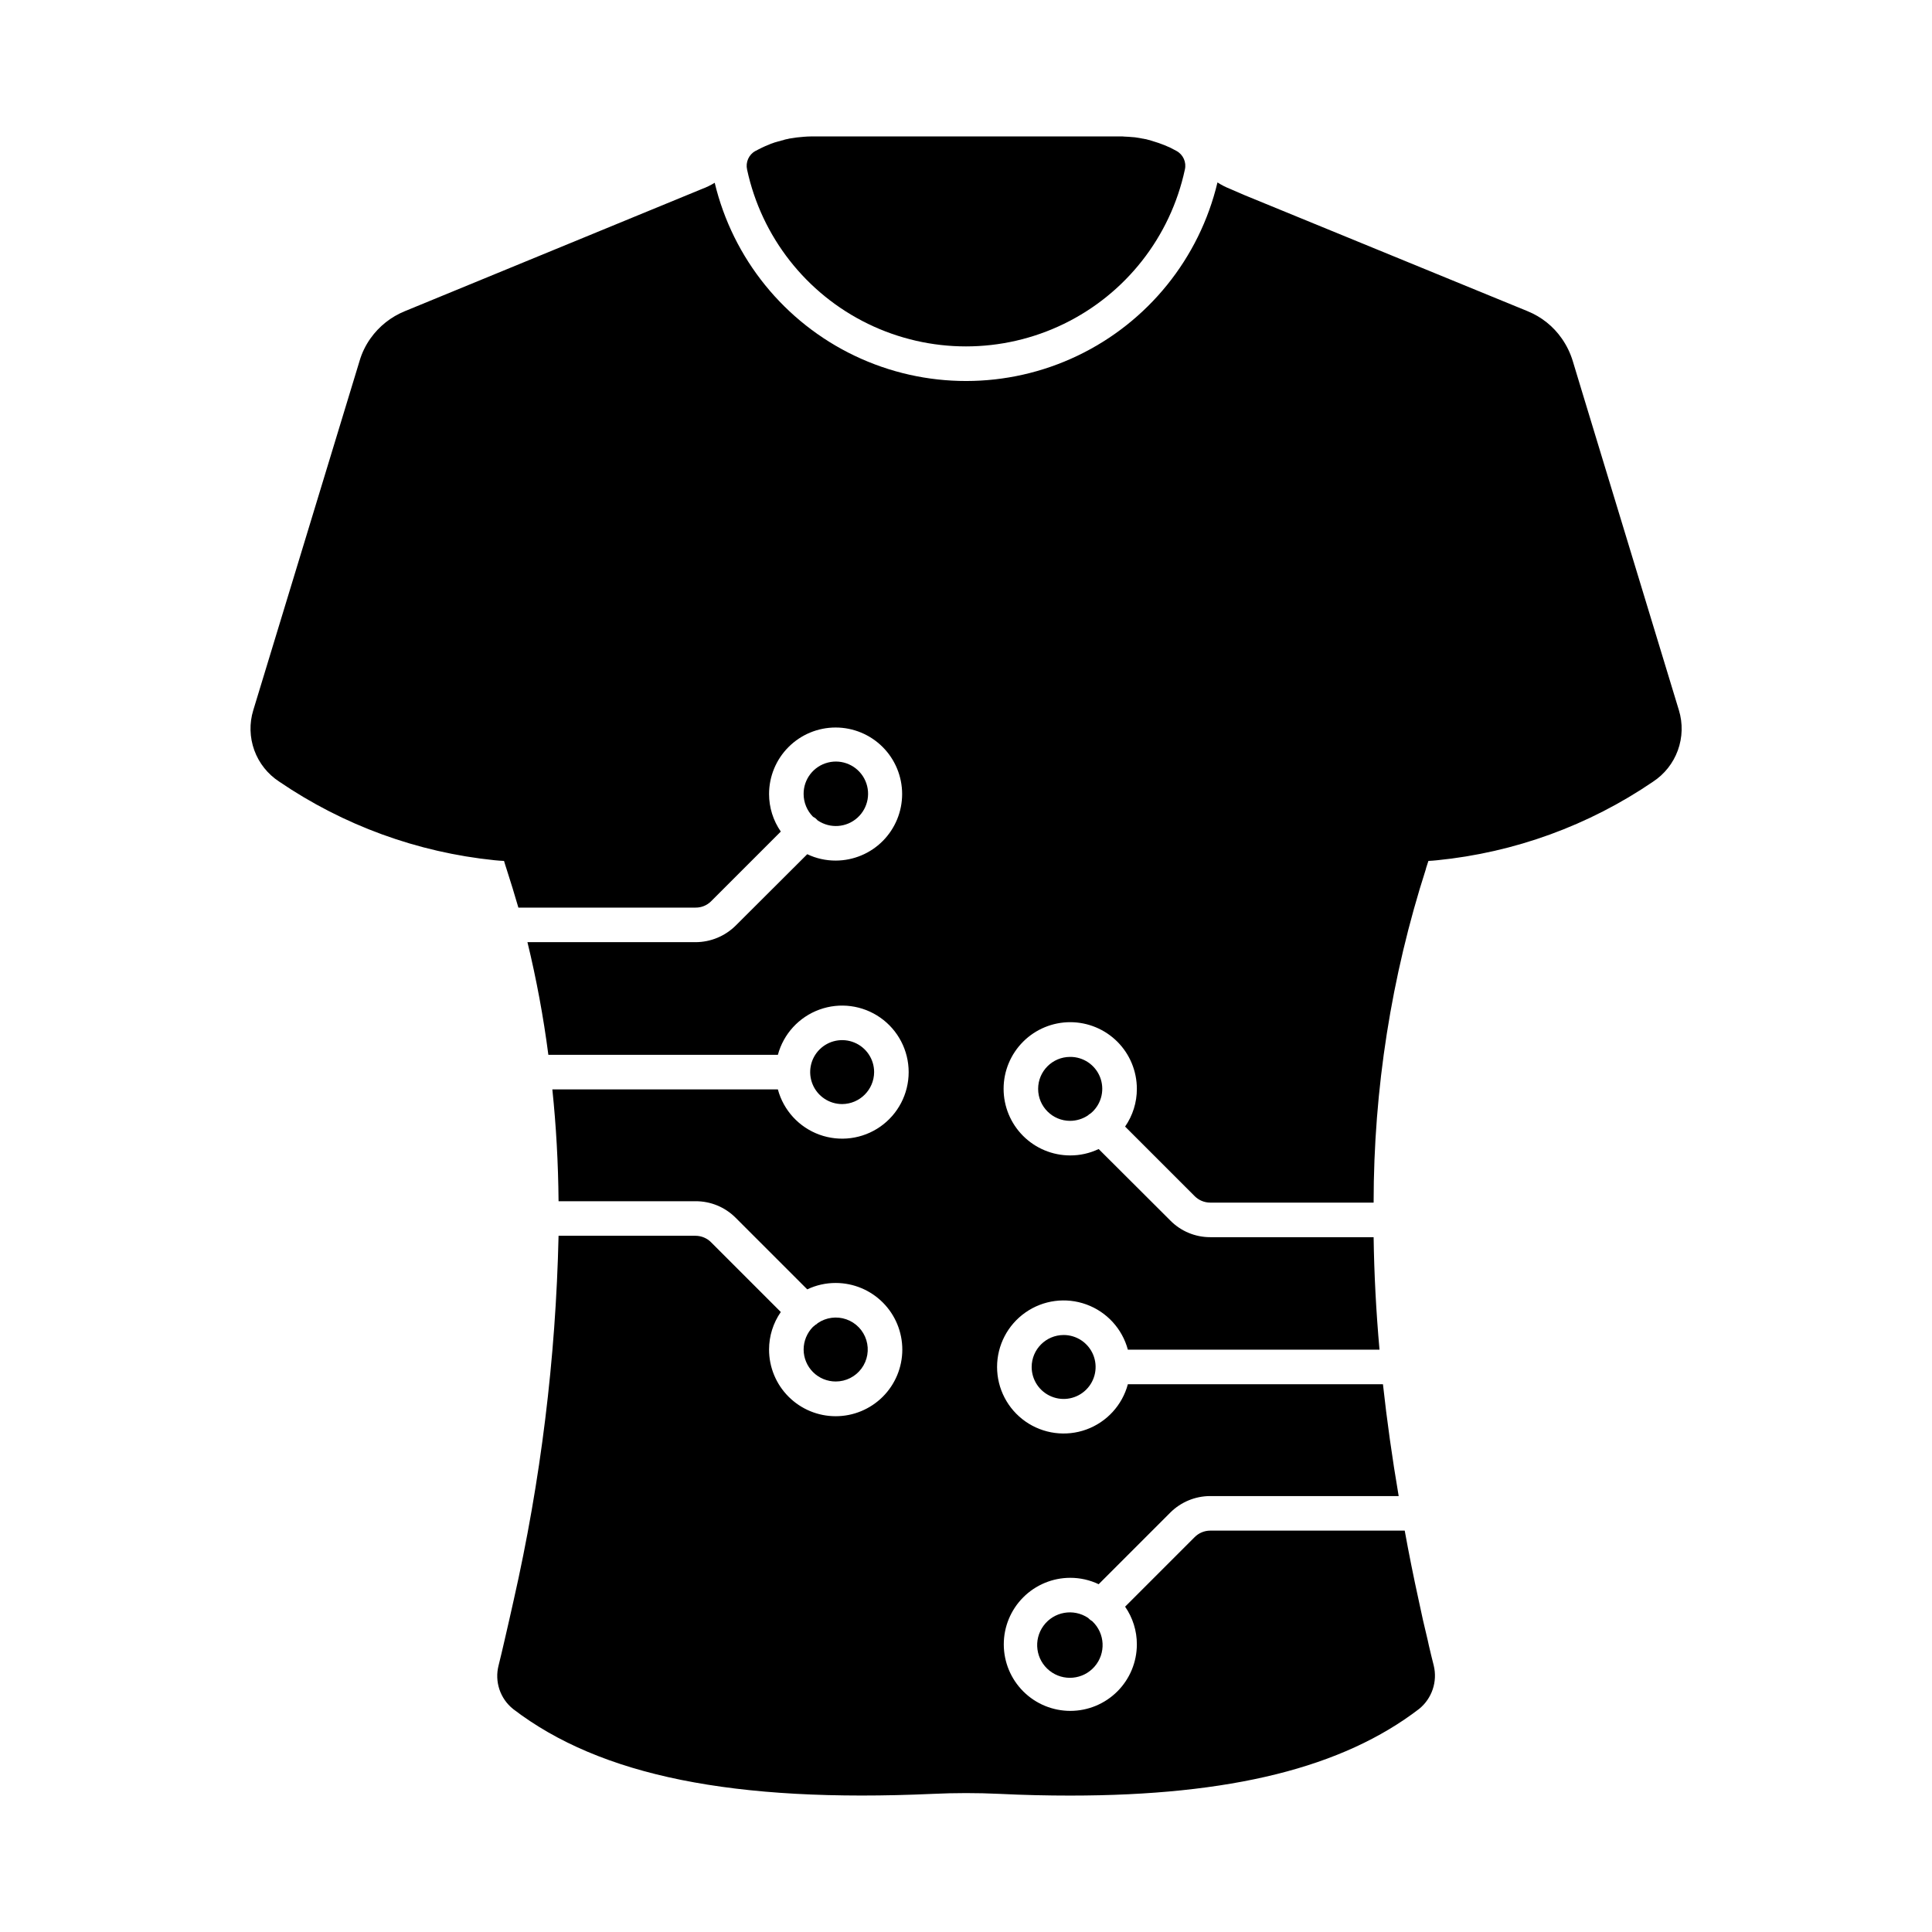
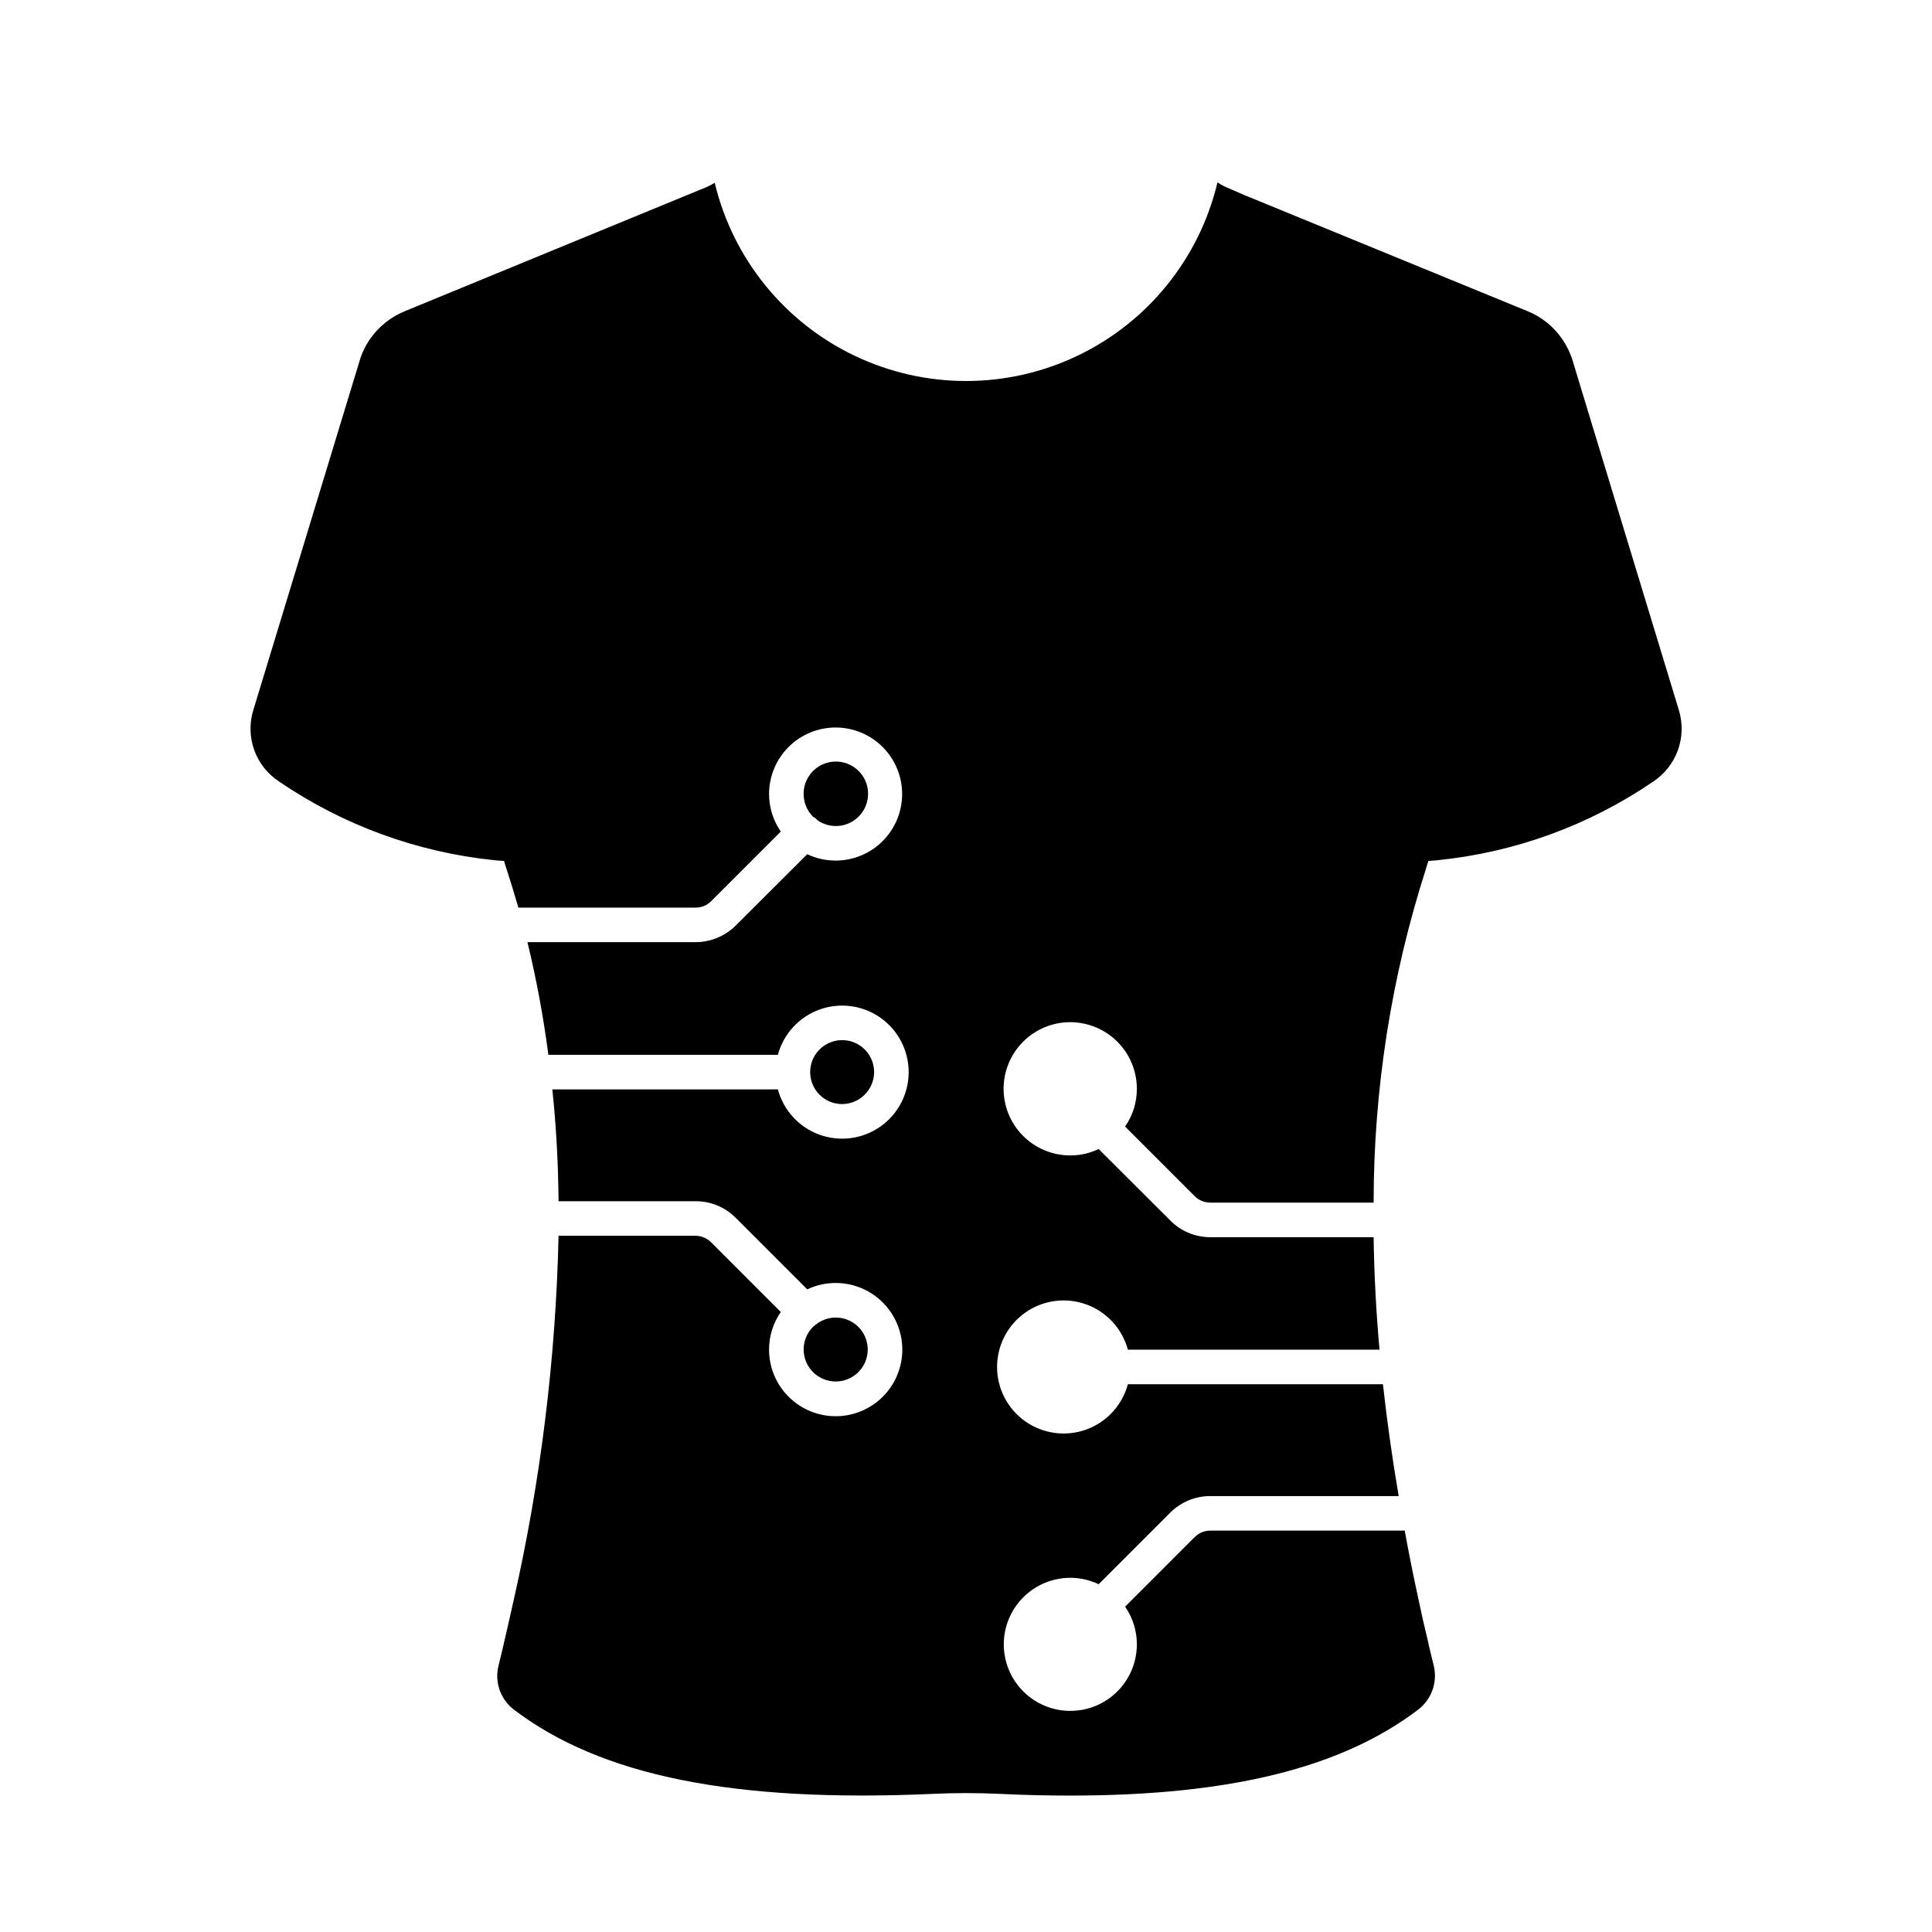
<svg xmlns="http://www.w3.org/2000/svg" fill="#000000" width="800px" height="800px" version="1.1" viewBox="144 144 512 512">
  <g>
    <path d="m367.18 436.59c-3.43 0-6.519-2.066-7.828-5.231-1.312-3.168-0.59-6.812 1.836-9.234 2.422-2.422 6.066-3.148 9.234-1.836 3.164 1.312 5.231 4.398 5.231 7.828-0.027 4.668-3.805 8.445-8.473 8.473z" />
    <path d="m359.44 360.43c-1.574-1.598-2.465-3.754-2.473-6-0.031-3.93 2.621-7.371 6.43-8.344 3.805-0.973 7.785 0.777 9.641 4.242 1.855 3.461 1.109 7.746-1.809 10.379-2.914 2.629-7.25 2.934-10.508 0.73-0.082-0.035-0.145-0.102-0.18-0.184-0.27-0.305-0.598-0.555-0.965-0.73l-0.047-0.047h0.004c-0.027-0.023-0.059-0.043-0.094-0.047z" />
    <path d="m365.49 510.11c-2.254 0.004-4.418-0.883-6.016-2.473-1.598-1.59-2.5-3.75-2.504-6.004 0.008-2.246 0.898-4.398 2.473-6 0.047-0.047 0.09-0.09 0.137-0.09l0.047-0.047c0.273-0.266 0.582-0.5 0.918-0.688 0.035-0.082 0.098-0.145 0.18-0.18 2.227-1.512 5.035-1.879 7.57-0.988 2.539 0.891 4.504 2.934 5.293 5.504 0.789 2.566 0.316 5.359-1.281 7.523-1.598 2.164-4.129 3.441-6.816 3.441z" />
-     <path d="m425.85 497.79c3.43-0.012 6.527 2.047 7.848 5.215 1.316 3.164 0.598 6.812-1.824 9.238-2.422 2.43-6.066 3.16-9.234 1.848-3.172-1.309-5.238-4.398-5.238-7.828 0.012-4.668 3.785-8.453 8.449-8.473z" />
-     <path d="m427.59 424.09c3.477-0.027 6.617 2.078 7.914 5.305 1.293 3.231 0.48 6.922-2.051 9.305-0.273 0.27-0.582 0.5-0.918 0.688-0.047 0.09-0.137 0.137-0.184 0.184-1.406 0.949-3.062 1.457-4.762 1.465-4.68 0-8.473-3.793-8.473-8.473s3.793-8.473 8.473-8.473z" />
-     <path d="m433.5 573.68c3.371 3.199 3.621 8.484 0.566 11.984-3.051 3.504-8.324 3.977-11.949 1.074-3.629-2.902-4.324-8.148-1.578-11.895 2.746-3.75 7.957-4.664 11.816-2.082 0.047 0.047 0.137 0.09 0.184 0.184 0.273 0.27 0.582 0.5 0.918 0.688z" />
    <path d="m582.04 351.18c-17.02 11.594-36.672 18.742-57.16 20.793-0.777 0.09-1.559 0.137-2.336 0.184-0.23 0.641-0.414 1.328-0.641 1.969v0.09c-9.191 28.598-13.871 58.453-13.879 88.488h-43.328c-1.551-0.008-3.035-0.633-4.121-1.738l-18.41-18.41v-0.004c2.031-2.93 3.121-6.414 3.113-9.984 0.004-4.684-1.848-9.176-5.156-12.492-3.305-3.312-7.797-5.18-12.477-5.188-4.684-0.004-9.176 1.848-12.492 5.156-3.316 3.309-5.184 7.797-5.188 12.477-0.008 4.684 1.848 9.176 5.156 12.492 3.305 3.316 7.793 5.184 12.477 5.188 2.613 0.012 5.195-0.57 7.559-1.695l18.961 18.914v0.004c2.785 2.84 6.598 4.441 10.578 4.441h43.328c0.137 9.711 0.656 19.648 1.559 29.816h-66.688c-1.492-5.555-5.602-10.031-11.008-11.992-5.406-1.965-11.43-1.168-16.137 2.133-4.711 3.301-7.516 8.688-7.516 14.441 0 5.75 2.805 11.141 7.516 14.441 4.707 3.297 10.73 4.094 16.137 2.133 5.406-1.965 9.516-6.441 11.008-11.996h67.602c1.055 9.617 2.441 19.496 4.168 29.633h-49.969c-3.969 0.008-7.773 1.59-10.578 4.398l-18.961 18.961c-2.363-1.125-4.945-1.703-7.559-1.695-4.676 0.012-9.152 1.879-12.449 5.191s-5.148 7.801-5.137 12.473c0.008 4.676 1.871 9.152 5.18 12.453s7.793 5.152 12.469 5.148c4.672-0.004 9.152-1.863 12.457-5.168 3.305-3.309 5.16-7.789 5.16-12.465 0.008-3.566-1.082-7.051-3.113-9.984l18.41-18.41c1.086-1.105 2.57-1.734 4.121-1.742h51.57c1.098 6.09 2.336 12.23 3.711 18.504 0.734 3.527 1.512 7.008 2.383 10.535l0.32 1.465c0.414 1.742 0.824 3.527 1.281 5.266v0.004c1.023 4.238-0.473 8.688-3.848 11.449-20.289 15.574-49.969 22.992-92.52 22.992-6 0-12.273-0.137-18.777-0.457-5.863-0.273-11.727-0.273-17.543 0-52.809 2.383-88.168-4.762-111.3-22.488l0.004-0.004c-3.445-2.75-4.949-7.269-3.848-11.539 0.551-2.152 1.055-4.398 1.559-6.551 0.824-3.574 1.648-7.144 2.426-10.672 7.188-31.734 11.176-64.109 11.91-96.641h36.32c1.551 0.012 3.035 0.637 4.121 1.742l18.457 18.457c-2.027 2.918-3.113 6.387-3.113 9.938-0.008 4.684 1.848 9.18 5.156 12.492 3.305 3.316 7.793 5.184 12.477 5.188 4.684 0.008 9.176-1.848 12.492-5.152 3.316-3.309 5.18-7.797 5.188-12.48 0.004-4.684-1.848-9.176-5.156-12.492-3.305-3.312-7.793-5.18-12.477-5.188-2.613-0.008-5.199 0.57-7.559 1.695l-18.961-18.961c-2.809-2.828-6.637-4.414-10.625-4.398h-36.32c-0.09-10.168-0.641-20.016-1.648-29.633h59.77c1.492 5.555 5.602 10.031 11.008 11.996 5.406 1.961 11.43 1.168 16.141-2.133 4.707-3.301 7.512-8.691 7.512-14.441 0-5.754-2.805-11.141-7.512-14.441-4.711-3.301-10.734-4.098-16.141-2.133s-9.516 6.441-11.008 11.992h-60.824c-1.305-10.047-3.156-20.016-5.543-29.859h44.566c3.981-0.016 7.797-1.594 10.625-4.398l18.961-18.914c2.359 1.125 4.945 1.703 7.559 1.691 4.672-0.012 9.152-1.879 12.449-5.191s5.144-7.797 5.137-12.473c-0.008-4.672-1.871-9.152-5.18-12.453-3.309-3.301-7.793-5.152-12.469-5.148-4.672 0.004-9.156 1.863-12.457 5.172-3.305 3.305-5.16 7.789-5.16 12.461 0 3.555 1.086 7.023 3.113 9.941l-18.457 18.457c-1.086 1.098-2.574 1.711-4.121 1.695h-46.969c-1.008-3.481-2.062-6.914-3.16-10.305-0.23-0.734-0.457-1.375-0.641-2.062-0.824-0.047-1.648-0.09-2.473-0.184h-0.004c-20.473-2.086-40.105-9.246-57.113-20.84-3.039-1.98-5.356-4.898-6.594-8.309-1.238-3.414-1.336-7.137-0.273-10.605l28.168-92.562v-0.004c0.621-2.129 1.598-4.141 2.883-5.953 2.289-3.231 5.449-5.742 9.113-7.234l78.73-32.383h0.004c1.18-0.438 2.316-0.992 3.387-1.648 4.82 20.113 18.469 36.973 37.141 45.871 18.672 8.898 40.363 8.883 59.02-0.039 18.66-8.926 32.285-25.805 37.078-45.926 1.039 0.676 2.144 1.242 3.297 1.695l3.801 1.648 75.066 30.777v0.004c3.684 1.484 6.852 4.016 9.113 7.281 1.27 1.82 2.242 3.828 2.887 5.953l2.383 7.879 25.738 84.641c1.062 3.481 0.961 7.211-0.281 10.629-1.242 3.418-3.562 6.344-6.609 8.332z" />
-     <path d="m458 188.95c-3.836 17.82-15.648 32.891-32.039 40.867-16.391 7.977-35.539 7.977-51.934 0-16.391-7.977-28.203-23.047-32.039-40.867-0.445-1.953 0.449-3.969 2.199-4.949h0.047c0.551-0.32 1.145-0.594 1.695-0.871 0.551-0.273 1.191-0.551 1.785-0.777 0.383-0.18 0.781-0.332 1.188-0.457 0.23-0.098 0.469-0.176 0.711-0.23 0.391-0.125 0.789-0.234 1.191-0.32 0.219-0.094 0.449-0.152 0.688-0.184 0.238-0.094 0.48-0.172 0.73-0.227l0.688-0.137c0.133-0.055 0.273-0.086 0.414-0.094 1.227-0.219 2.465-0.371 3.711-0.457 0.641-0.047 1.238-0.09 1.879-0.09h82.121-0.004c0.336-0.008 0.676 0.004 1.008 0.043 0.273 0 0.641 0.047 0.961 0.047 0.641 0.047 1.191 0.09 1.742 0.137 0.137 0 0.23 0.047 0.32 0.047 0.594 0.09 1.238 0.184 1.832 0.32 0.094-0.008 0.188 0.008 0.273 0.047 0.406 0.051 0.805 0.145 1.191 0.273 0.234 0.039 0.465 0.102 0.688 0.184 0.641 0.184 1.328 0.414 2.016 0.641 1.078 0.367 2.133 0.797 3.16 1.281 0.504 0.273 1.055 0.551 1.559 0.824 1.77 0.961 2.684 2.988 2.219 4.949z" />
  </g>
</svg>